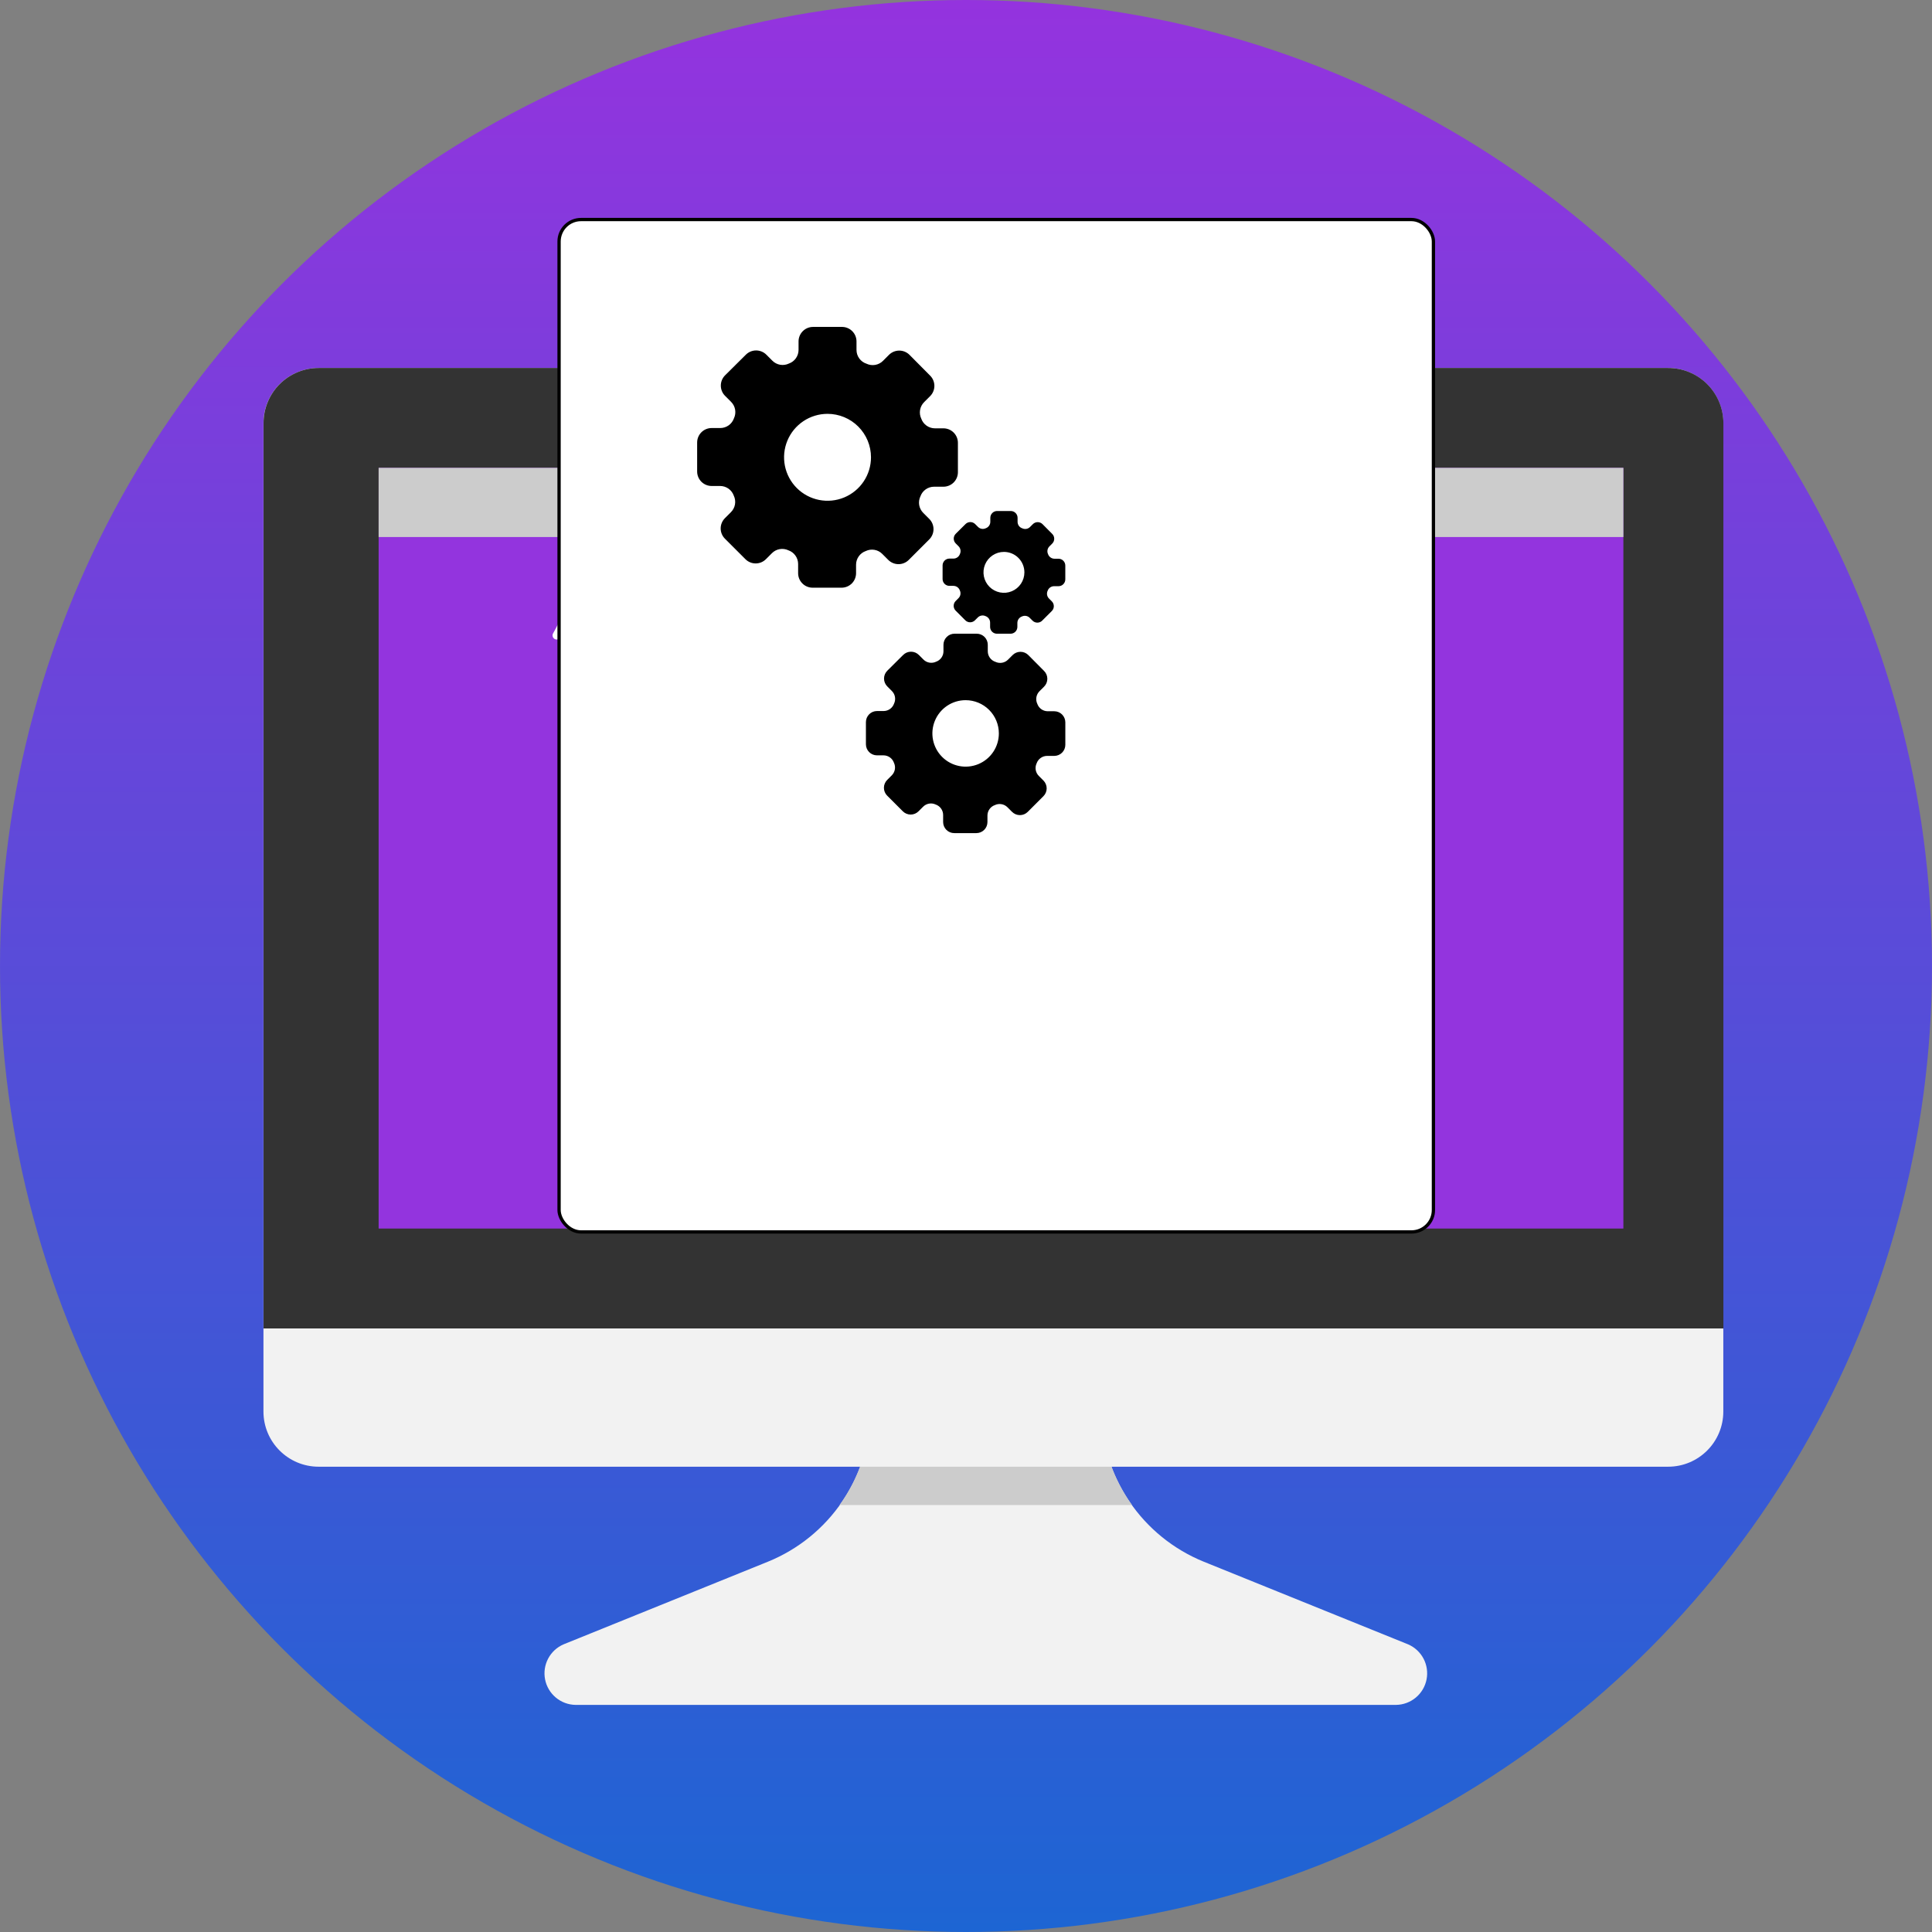
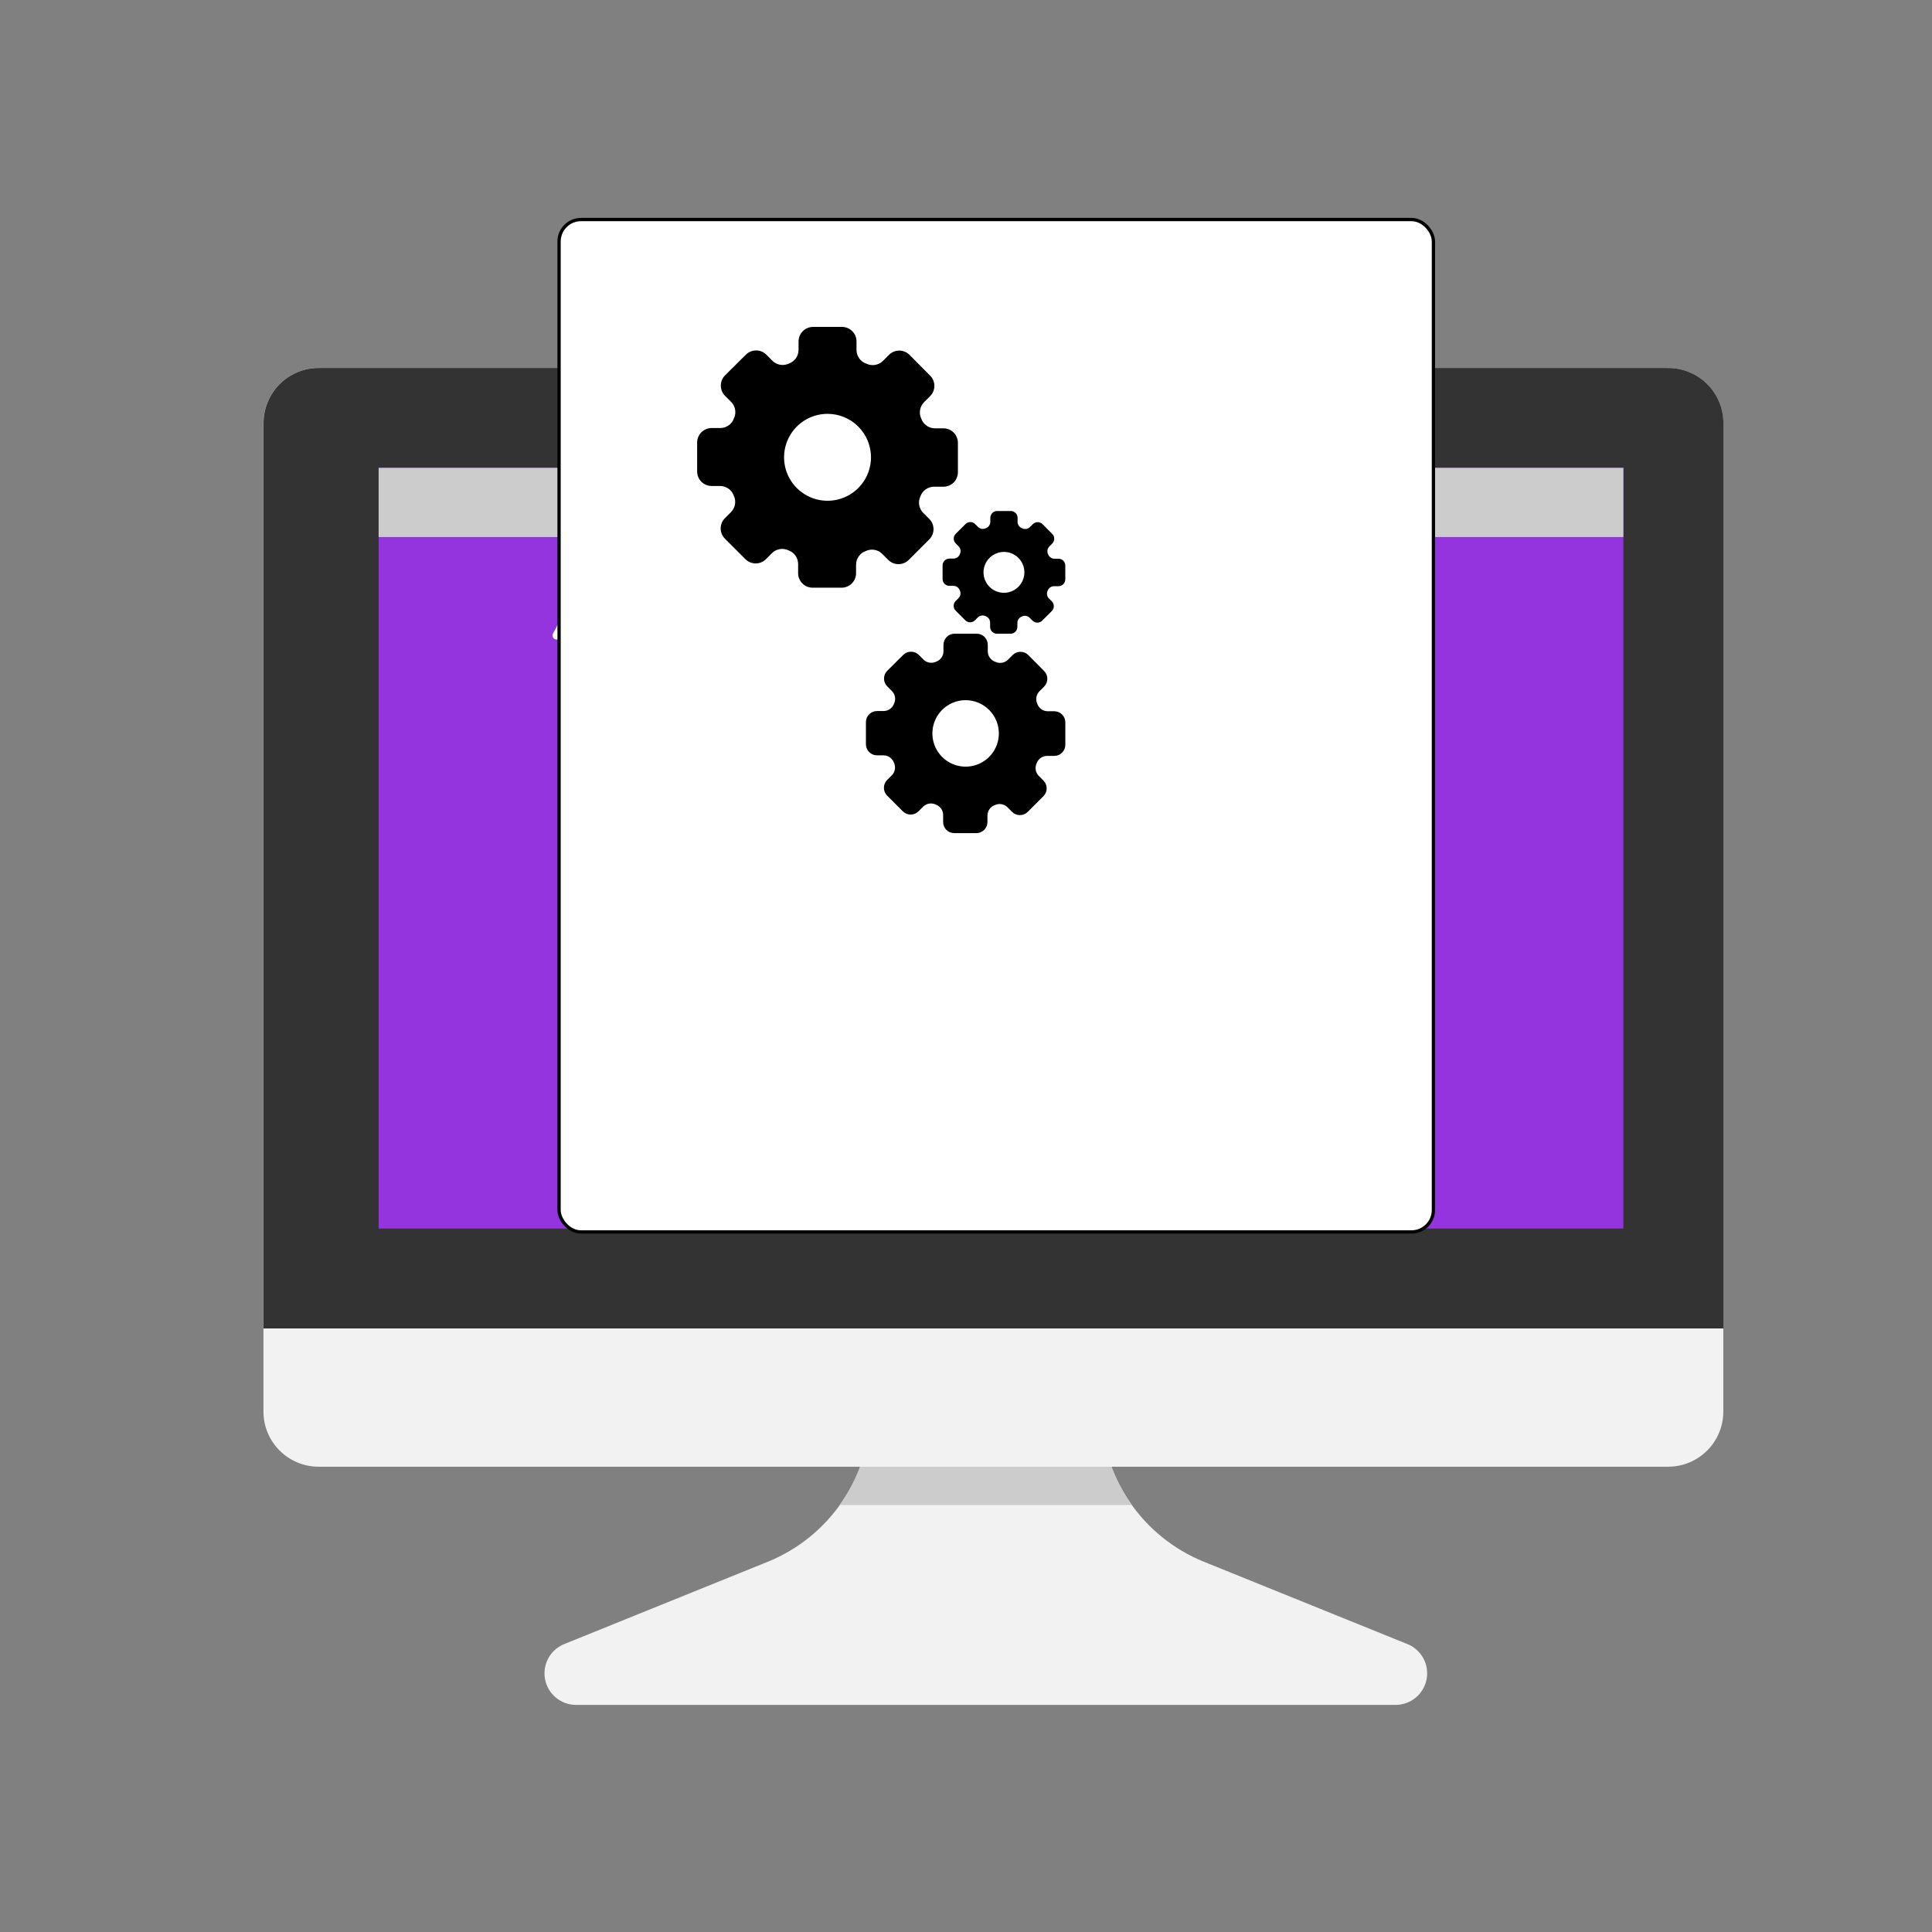
<svg xmlns="http://www.w3.org/2000/svg" width="176" height="176" viewBox="0 0 176 176" fill="none">
  <rect x="0" y="0" width="176" height="176" fill="#808080" stroke="none" />
-   <circle cx="88" cy="88" r="88" fill="url(#paint0_linear_1821_981)" />
  <path d="M127.175 155.311H52.423C51.766 155.299 51.133 155.062 50.629 154.64C50.126 154.217 49.782 153.635 49.655 152.99C49.529 152.345 49.627 151.676 49.934 151.095C50.24 150.513 50.737 150.055 51.341 149.795L69.958 142.265C72.718 141.143 75.082 139.224 76.747 136.754C78.413 134.283 79.304 131.372 79.308 128.392V126.641H100.304V128.392C100.308 131.372 101.2 134.283 102.865 136.754C104.53 139.224 106.894 141.143 109.654 142.265L128.271 149.795C128.876 150.055 129.373 150.515 129.68 151.098C129.986 151.681 130.083 152.351 129.955 152.997C129.827 153.642 129.481 154.225 128.975 154.646C128.469 155.067 127.833 155.302 127.175 155.311Z" fill="#F2F2F2" />
  <path d="M103.127 137.108H76.477C78.315 134.563 79.305 131.504 79.304 128.365V126.613H100.3V128.365C100.302 131.503 101.291 134.562 103.127 137.108Z" fill="#CCCCCC" />
  <path d="M151.962 33.522H29.027C26.25 33.522 24 35.772 24 38.548V128.587C24 131.363 26.25 133.613 29.027 133.613H151.962C154.739 133.613 156.989 131.363 156.989 128.587V38.548C156.989 35.772 154.739 33.522 151.962 33.522Z" fill="#F2F2F2" />
  <path d="M156.997 38.548V121.016H24.008V38.548C24.007 37.888 24.136 37.235 24.388 36.625C24.64 36.015 25.009 35.461 25.476 34.994C25.942 34.527 26.495 34.157 27.105 33.904C27.715 33.652 28.368 33.522 29.028 33.522H151.956C152.618 33.52 153.273 33.648 153.884 33.9C154.496 34.152 155.052 34.522 155.52 34.989C155.988 35.456 156.359 36.011 156.613 36.621C156.866 37.232 156.997 37.887 156.997 38.548Z" fill="#333333" />
  <path d="M147.885 42.619H34.492V111.917H147.885V42.619Z" fill="#9334DE" />
  <path d="M121.299 42.619H59V111.917H121.299V42.619Z" fill="#E6E6E6" />
  <path d="M147.885 42.619H34.492V48.921H147.885V42.619Z" fill="#CCCCCC" />
  <path d="M64.597 61.17C66.531 61.17 68.099 59.601 68.099 57.667C68.099 55.732 66.531 54.164 64.597 54.164C62.662 54.164 61.094 55.732 61.094 57.667C61.094 59.601 62.662 61.17 64.597 61.17Z" fill="white" />
-   <path d="M68.099 75.51C68.101 76.203 67.896 76.881 67.512 77.457C67.128 78.034 66.582 78.484 65.942 78.751C65.302 79.017 64.597 79.087 63.917 78.953C63.237 78.818 62.613 78.485 62.122 77.996C61.632 77.506 61.297 76.882 61.162 76.202C61.026 75.523 61.095 74.818 61.36 74.178C61.625 73.537 62.074 72.99 62.65 72.605C63.226 72.219 63.904 72.014 64.597 72.014C65.056 72.013 65.511 72.103 65.936 72.278C66.361 72.453 66.748 72.71 67.073 73.035C67.398 73.36 67.656 73.746 67.833 74.17C68.009 74.595 68.099 75.05 68.099 75.51Z" fill="white" />
+   <path d="M68.099 75.51C68.101 76.203 67.896 76.881 67.512 77.457C67.128 78.034 66.582 78.484 65.942 78.751C65.302 79.017 64.597 79.087 63.917 78.953C63.237 78.818 62.613 78.485 62.122 77.996C61.026 75.523 61.095 74.818 61.36 74.178C61.625 73.537 62.074 72.99 62.65 72.605C63.226 72.219 63.904 72.014 64.597 72.014C65.056 72.013 65.511 72.103 65.936 72.278C66.361 72.453 66.748 72.71 67.073 73.035C67.398 73.36 67.656 73.746 67.833 74.17C68.009 74.595 68.099 75.05 68.099 75.51Z" fill="white" />
  <path d="M118.379 54.17H71.305V61.169H118.379V54.17Z" fill="white" />
  <path d="M118.379 72.014H71.305V73.413H118.379V72.014Z" fill="white" />
  <path d="M118.379 74.994H71.305V76.394H118.379V74.994Z" fill="white" />
  <path d="M118.379 77.969H71.305V79.368H118.379V77.969Z" fill="white" />
-   <path d="M68.099 89.397C68.099 90.09 67.894 90.767 67.509 91.343C67.124 91.919 66.577 92.368 65.937 92.633C65.297 92.899 64.593 92.968 63.913 92.833C63.234 92.698 62.61 92.364 62.12 91.874C61.63 91.384 61.296 90.76 61.161 90.081C61.026 89.401 61.095 88.697 61.36 88.057C61.626 87.417 62.075 86.87 62.651 86.485C63.227 86.1 63.904 85.894 64.597 85.894C65.057 85.894 65.513 85.984 65.938 86.159C66.364 86.335 66.75 86.593 67.075 86.918C67.401 87.244 67.659 87.63 67.835 88.056C68.01 88.481 68.1 88.937 68.099 89.397Z" fill="white" />
  <path d="M118.379 85.904H71.305V87.304H118.379V85.904Z" fill="white" />
-   <path d="M118.379 88.875H71.305V90.275H118.379V88.875Z" fill="white" />
  <path d="M118.379 91.846H71.305V93.246H118.379V91.846Z" fill="white" />
  <path d="M64.597 106.781C66.531 106.781 68.099 105.213 68.099 103.278C68.099 101.344 66.531 99.775 64.597 99.775C62.662 99.775 61.094 101.344 61.094 103.278C61.094 105.213 62.662 106.781 64.597 106.781Z" fill="white" />
  <path d="M118.379 99.781H71.305V101.181H118.379V99.781Z" fill="white" />
  <path d="M118.379 102.756H71.305V104.156H118.379V102.756Z" fill="white" />
  <path d="M118.379 105.73H71.305V107.13H118.379V105.73Z" fill="white" />
  <path d="M117.917 43.734H63.086V47.816H117.917V43.734Z" fill="white" />
  <path d="M50.711 57.883C51.053 57.283 51.355 56.661 51.614 56.022" stroke="white" stroke-width="0.75" stroke-miterlimit="10" stroke-linecap="round" />
  <rect x="50.93" y="20" width="79.651" height="92.227" rx="2" fill="white" stroke="black" stroke-width="0.3" />
  <path d="M79.345 41.659C79.345 42.442 79.113 43.208 78.677 43.859C78.243 44.51 77.624 45.017 76.901 45.317C76.177 45.617 75.381 45.695 74.613 45.542C73.845 45.389 73.14 45.012 72.586 44.459C72.032 43.905 71.655 43.199 71.502 42.431C71.35 41.663 71.428 40.867 71.728 40.144C72.027 39.42 72.535 38.802 73.186 38.367C73.837 37.932 74.603 37.7 75.385 37.7C76.436 37.7 77.443 38.117 78.185 38.859C78.928 39.602 79.345 40.609 79.345 41.659ZM85.944 39.02H85.165C84.892 39.018 84.626 38.933 84.404 38.774C84.182 38.616 84.014 38.393 83.924 38.135C83.807 37.888 83.769 37.611 83.817 37.341C83.864 37.071 83.994 36.823 84.188 36.631L84.729 36.09C84.853 35.967 84.951 35.821 85.018 35.66C85.085 35.499 85.12 35.327 85.12 35.153C85.12 34.978 85.085 34.806 85.018 34.645C84.951 34.484 84.853 34.338 84.729 34.216L82.855 32.328C82.733 32.205 82.587 32.106 82.426 32.039C82.265 31.973 82.093 31.938 81.918 31.938C81.744 31.938 81.572 31.973 81.411 32.039C81.25 32.106 81.104 32.205 80.981 32.328L80.44 32.87C80.248 33.064 79.999 33.194 79.73 33.241C79.46 33.288 79.183 33.251 78.936 33.133C78.671 33.047 78.441 32.879 78.277 32.654C78.113 32.429 78.025 32.158 78.025 31.88V31.101C78.025 30.751 77.886 30.415 77.638 30.168C77.391 29.92 77.055 29.781 76.705 29.781H74.066C73.716 29.781 73.38 29.92 73.133 30.168C72.885 30.415 72.746 30.751 72.746 31.101V31.88C72.745 32.153 72.659 32.418 72.501 32.64C72.343 32.863 72.119 33.03 71.862 33.12C71.615 33.238 71.337 33.275 71.067 33.228C70.798 33.181 70.55 33.051 70.357 32.856L69.816 32.315C69.694 32.191 69.548 32.093 69.387 32.026C69.226 31.959 69.053 31.925 68.879 31.925C68.705 31.925 68.532 31.959 68.372 32.026C68.211 32.093 68.065 32.191 67.942 32.315L66.055 34.189C65.931 34.312 65.833 34.458 65.766 34.619C65.699 34.779 65.665 34.952 65.665 35.126C65.665 35.3 65.699 35.473 65.766 35.634C65.833 35.795 65.931 35.941 66.055 36.063L66.596 36.604C66.791 36.797 66.921 37.045 66.968 37.315C67.015 37.584 66.977 37.862 66.86 38.109C66.77 38.366 66.602 38.59 66.38 38.748C66.158 38.906 65.892 38.992 65.619 38.993H64.828C64.478 38.993 64.142 39.132 63.894 39.38C63.647 39.627 63.508 39.963 63.508 40.313V42.952C63.508 43.302 63.647 43.638 63.894 43.886C64.142 44.133 64.478 44.272 64.828 44.272H65.606C65.879 44.273 66.145 44.359 66.367 44.517C66.589 44.675 66.757 44.899 66.847 45.156C66.964 45.404 67.002 45.681 66.955 45.951C66.907 46.22 66.777 46.468 66.583 46.661L66.042 47.202C65.918 47.325 65.82 47.471 65.753 47.631C65.686 47.792 65.651 47.965 65.651 48.139C65.651 48.313 65.686 48.486 65.753 48.647C65.82 48.807 65.918 48.953 66.042 49.076L67.903 50.937C68.025 51.06 68.171 51.159 68.332 51.226C68.493 51.293 68.665 51.327 68.84 51.327C69.014 51.327 69.186 51.293 69.347 51.226C69.508 51.159 69.654 51.06 69.777 50.937L70.318 50.396C70.51 50.201 70.758 50.071 71.028 50.024C71.297 49.977 71.575 50.014 71.822 50.132C72.08 50.222 72.303 50.389 72.461 50.612C72.62 50.834 72.705 51.099 72.707 51.372V52.217C72.707 52.567 72.846 52.903 73.093 53.15C73.341 53.398 73.676 53.537 74.026 53.537H76.666C77.016 53.537 77.351 53.398 77.599 53.15C77.846 52.903 77.985 52.567 77.985 52.217V51.438C77.987 51.166 78.072 50.9 78.231 50.678C78.389 50.455 78.612 50.288 78.87 50.198C79.117 50.08 79.394 50.043 79.664 50.09C79.933 50.137 80.182 50.267 80.374 50.462L80.915 51.003C81.038 51.127 81.184 51.225 81.345 51.292C81.506 51.359 81.678 51.393 81.852 51.393C82.026 51.393 82.199 51.359 82.36 51.292C82.521 51.225 82.667 51.127 82.789 51.003L84.65 49.142C84.774 49.019 84.872 48.873 84.939 48.712C85.006 48.552 85.04 48.379 85.04 48.205C85.04 48.031 85.006 47.858 84.939 47.697C84.872 47.537 84.774 47.391 84.65 47.268L84.109 46.727C83.915 46.534 83.785 46.286 83.737 46.017C83.69 45.747 83.728 45.469 83.845 45.222C83.935 44.965 84.103 44.742 84.325 44.583C84.547 44.425 84.813 44.339 85.086 44.338H85.944C86.293 44.338 86.629 44.199 86.877 43.952C87.124 43.704 87.263 43.368 87.263 43.018V40.339C87.263 39.989 87.124 39.654 86.877 39.406C86.629 39.158 86.293 39.02 85.944 39.02Z" fill="black" />
  <path d="M93.32 52.14C93.32 52.509 93.211 52.869 93.006 53.175C92.801 53.482 92.51 53.721 92.17 53.862C91.829 54.003 91.455 54.04 91.093 53.968C90.732 53.896 90.4 53.718 90.139 53.458C89.879 53.197 89.701 52.865 89.629 52.504C89.557 52.142 89.594 51.768 89.735 51.427C89.876 51.087 90.115 50.796 90.422 50.591C90.728 50.386 91.088 50.277 91.457 50.277C91.951 50.277 92.425 50.473 92.774 50.823C93.124 51.172 93.32 51.646 93.32 52.14ZM96.425 50.898H96.059C95.93 50.898 95.805 50.857 95.701 50.783C95.596 50.708 95.517 50.603 95.475 50.482C95.42 50.366 95.402 50.235 95.424 50.108C95.447 49.981 95.508 49.865 95.599 49.774L95.854 49.519C95.912 49.462 95.958 49.393 95.99 49.317C96.021 49.242 96.037 49.16 96.037 49.078C96.037 48.996 96.021 48.915 95.99 48.84C95.958 48.764 95.912 48.695 95.854 48.638L94.972 47.749C94.914 47.691 94.846 47.645 94.77 47.614C94.694 47.582 94.613 47.566 94.531 47.566C94.449 47.566 94.368 47.582 94.292 47.614C94.216 47.645 94.148 47.691 94.09 47.749L93.835 48.004C93.745 48.096 93.628 48.157 93.501 48.179C93.374 48.201 93.244 48.184 93.127 48.128C93.003 48.088 92.894 48.009 92.817 47.903C92.74 47.797 92.699 47.669 92.699 47.538V47.172C92.699 47.007 92.633 46.849 92.517 46.733C92.4 46.616 92.243 46.551 92.078 46.551H90.836C90.671 46.551 90.513 46.616 90.397 46.733C90.28 46.849 90.215 47.007 90.215 47.172V47.538C90.214 47.667 90.174 47.792 90.099 47.896C90.025 48.001 89.92 48.08 89.799 48.122C89.682 48.177 89.552 48.195 89.425 48.173C89.298 48.151 89.181 48.089 89.091 47.998L88.836 47.743C88.778 47.685 88.709 47.639 88.634 47.607C88.558 47.576 88.477 47.559 88.395 47.559C88.313 47.559 88.232 47.576 88.156 47.607C88.08 47.639 88.012 47.685 87.954 47.743L87.066 48.625C87.008 48.683 86.961 48.752 86.93 48.827C86.898 48.903 86.882 48.984 86.882 49.066C86.882 49.148 86.898 49.229 86.93 49.305C86.961 49.381 87.008 49.449 87.066 49.507L87.32 49.762C87.412 49.852 87.473 49.969 87.495 50.096C87.518 50.223 87.5 50.353 87.445 50.47C87.402 50.591 87.323 50.696 87.219 50.77C87.114 50.845 86.989 50.885 86.861 50.886H86.488C86.323 50.886 86.166 50.951 86.049 51.068C85.933 51.184 85.867 51.342 85.867 51.507V52.749C85.867 52.914 85.933 53.072 86.049 53.188C86.166 53.305 86.323 53.37 86.488 53.37H86.855C86.983 53.37 87.108 53.411 87.213 53.485C87.317 53.56 87.396 53.665 87.439 53.786C87.494 53.902 87.511 54.033 87.489 54.16C87.467 54.287 87.406 54.404 87.314 54.494L87.06 54.749C87.001 54.806 86.955 54.875 86.924 54.951C86.892 55.026 86.876 55.108 86.876 55.19C86.876 55.272 86.892 55.353 86.924 55.428C86.955 55.504 87.001 55.573 87.06 55.631L87.935 56.506C87.993 56.565 88.062 56.611 88.137 56.642C88.213 56.674 88.294 56.69 88.376 56.69C88.458 56.69 88.539 56.674 88.615 56.642C88.691 56.611 88.76 56.565 88.817 56.506L89.072 56.252C89.162 56.16 89.279 56.099 89.406 56.077C89.533 56.054 89.663 56.072 89.78 56.127C89.901 56.17 90.006 56.249 90.081 56.353C90.155 56.458 90.195 56.583 90.196 56.711V57.109C90.196 57.273 90.261 57.431 90.378 57.548C90.494 57.664 90.652 57.73 90.817 57.73H92.059C92.224 57.73 92.382 57.664 92.498 57.548C92.615 57.431 92.68 57.273 92.68 57.109V56.742C92.681 56.614 92.721 56.489 92.796 56.384C92.87 56.28 92.975 56.201 93.096 56.158C93.213 56.103 93.343 56.086 93.47 56.108C93.597 56.13 93.714 56.191 93.804 56.283L94.059 56.537C94.117 56.596 94.185 56.642 94.261 56.673C94.337 56.705 94.418 56.721 94.5 56.721C94.582 56.721 94.663 56.705 94.739 56.673C94.814 56.642 94.883 56.596 94.941 56.537L95.817 55.662C95.875 55.604 95.921 55.535 95.953 55.46C95.984 55.384 96 55.303 96 55.221C96 55.139 95.984 55.058 95.953 54.982C95.921 54.906 95.875 54.837 95.817 54.78L95.562 54.525C95.47 54.435 95.409 54.318 95.387 54.191C95.365 54.064 95.382 53.934 95.438 53.817C95.48 53.696 95.559 53.591 95.663 53.516C95.768 53.442 95.893 53.402 96.022 53.401H96.425C96.59 53.401 96.748 53.336 96.864 53.219C96.981 53.103 97.046 52.945 97.046 52.78V51.519C97.046 51.355 96.981 51.197 96.864 51.08C96.748 50.964 96.59 50.898 96.425 50.898Z" fill="black" />
  <path d="M90.993 66.811C90.993 67.41 90.816 67.996 90.483 68.494C90.15 68.992 89.678 69.379 89.124 69.609C88.571 69.838 87.962 69.898 87.375 69.781C86.788 69.664 86.248 69.376 85.825 68.952C85.401 68.529 85.113 67.99 84.996 67.402C84.879 66.815 84.939 66.206 85.169 65.653C85.398 65.1 85.786 64.627 86.284 64.294C86.782 63.961 87.367 63.784 87.966 63.784C88.769 63.784 89.539 64.103 90.107 64.671C90.674 65.238 90.993 66.008 90.993 66.811ZM96.04 64.793H95.444C95.236 64.792 95.032 64.727 94.862 64.606C94.692 64.485 94.564 64.314 94.495 64.117C94.406 63.928 94.377 63.716 94.413 63.509C94.449 63.303 94.549 63.114 94.697 62.966L95.111 62.553C95.206 62.459 95.281 62.347 95.332 62.224C95.383 62.101 95.41 61.969 95.41 61.836C95.41 61.703 95.383 61.571 95.332 61.448C95.281 61.325 95.206 61.213 95.111 61.12L93.678 59.676C93.584 59.582 93.472 59.507 93.35 59.455C93.227 59.404 93.095 59.378 92.961 59.378C92.828 59.378 92.696 59.404 92.573 59.455C92.45 59.507 92.339 59.582 92.245 59.676L91.831 60.09C91.684 60.239 91.494 60.338 91.288 60.374C91.082 60.41 90.87 60.382 90.681 60.292C90.478 60.226 90.302 60.098 90.177 59.925C90.052 59.753 89.984 59.546 89.984 59.333V58.738C89.984 58.47 89.878 58.213 89.689 58.024C89.499 57.835 89.243 57.728 88.975 57.728H86.957C86.689 57.728 86.432 57.835 86.243 58.024C86.054 58.213 85.947 58.47 85.947 58.738V59.333C85.947 59.542 85.881 59.745 85.76 59.915C85.639 60.085 85.468 60.213 85.271 60.282C85.082 60.372 84.87 60.4 84.664 60.364C84.458 60.328 84.268 60.229 84.121 60.08L83.707 59.666C83.613 59.572 83.501 59.496 83.379 59.445C83.255 59.394 83.124 59.368 82.99 59.368C82.857 59.368 82.725 59.394 82.602 59.445C82.479 59.496 82.368 59.572 82.274 59.666L80.831 61.099C80.736 61.193 80.661 61.305 80.61 61.428C80.558 61.551 80.532 61.683 80.532 61.816C80.532 61.949 80.558 62.081 80.61 62.204C80.661 62.327 80.736 62.439 80.831 62.532L81.244 62.946C81.393 63.093 81.493 63.283 81.529 63.489C81.565 63.695 81.536 63.908 81.446 64.097C81.377 64.294 81.249 64.464 81.079 64.585C80.909 64.707 80.706 64.772 80.498 64.773H79.892C79.624 64.773 79.368 64.879 79.178 65.069C78.989 65.258 78.883 65.514 78.883 65.782V67.8C78.883 68.068 78.989 68.325 79.178 68.514C79.368 68.703 79.624 68.81 79.892 68.81H80.487C80.696 68.811 80.899 68.876 81.069 68.997C81.239 69.118 81.367 69.289 81.436 69.486C81.526 69.675 81.555 69.887 81.519 70.093C81.482 70.299 81.383 70.489 81.234 70.636L80.82 71.05C80.726 71.144 80.651 71.256 80.6 71.379C80.548 71.502 80.522 71.633 80.522 71.767C80.522 71.9 80.548 72.032 80.6 72.155C80.651 72.278 80.726 72.389 80.82 72.483L82.243 73.906C82.337 74.001 82.449 74.076 82.572 74.127C82.695 74.178 82.827 74.205 82.96 74.205C83.093 74.205 83.225 74.178 83.348 74.127C83.471 74.076 83.583 74.001 83.677 73.906L84.09 73.493C84.238 73.344 84.427 73.244 84.633 73.208C84.84 73.172 85.052 73.201 85.241 73.291C85.438 73.359 85.609 73.488 85.73 73.658C85.851 73.828 85.916 74.031 85.917 74.239V74.885C85.917 75.153 86.023 75.41 86.213 75.599C86.402 75.788 86.659 75.894 86.926 75.894H88.945C89.212 75.894 89.469 75.788 89.658 75.599C89.848 75.41 89.954 75.153 89.954 74.885V74.29C89.955 74.081 90.02 73.878 90.141 73.708C90.262 73.538 90.433 73.41 90.63 73.341C90.819 73.251 91.031 73.222 91.237 73.259C91.444 73.295 91.633 73.394 91.781 73.543L92.194 73.957C92.288 74.051 92.4 74.126 92.523 74.178C92.646 74.229 92.778 74.255 92.911 74.255C93.044 74.255 93.176 74.229 93.299 74.178C93.422 74.126 93.534 74.051 93.627 73.957L95.05 72.534C95.145 72.44 95.22 72.328 95.271 72.205C95.323 72.082 95.349 71.95 95.349 71.817C95.349 71.684 95.323 71.552 95.271 71.429C95.22 71.306 95.145 71.195 95.05 71.101L94.637 70.687C94.488 70.54 94.389 70.35 94.352 70.144C94.316 69.938 94.345 69.725 94.435 69.536C94.504 69.339 94.632 69.169 94.802 69.048C94.972 68.927 95.175 68.861 95.383 68.86H96.04C96.307 68.86 96.564 68.754 96.753 68.565C96.942 68.375 97.049 68.119 97.049 67.851V65.802C97.049 65.535 96.942 65.278 96.753 65.089C96.564 64.899 96.307 64.793 96.04 64.793Z" fill="black" />
  <defs>
    <linearGradient id="paint0_linear_1821_981" x1="88" y1="0" x2="88" y2="176" gradientUnits="userSpaceOnUse">
      <stop stop-color="#9433DE" />
      <stop offset="1" stop-color="#1D65D3" />
    </linearGradient>
  </defs>
</svg>